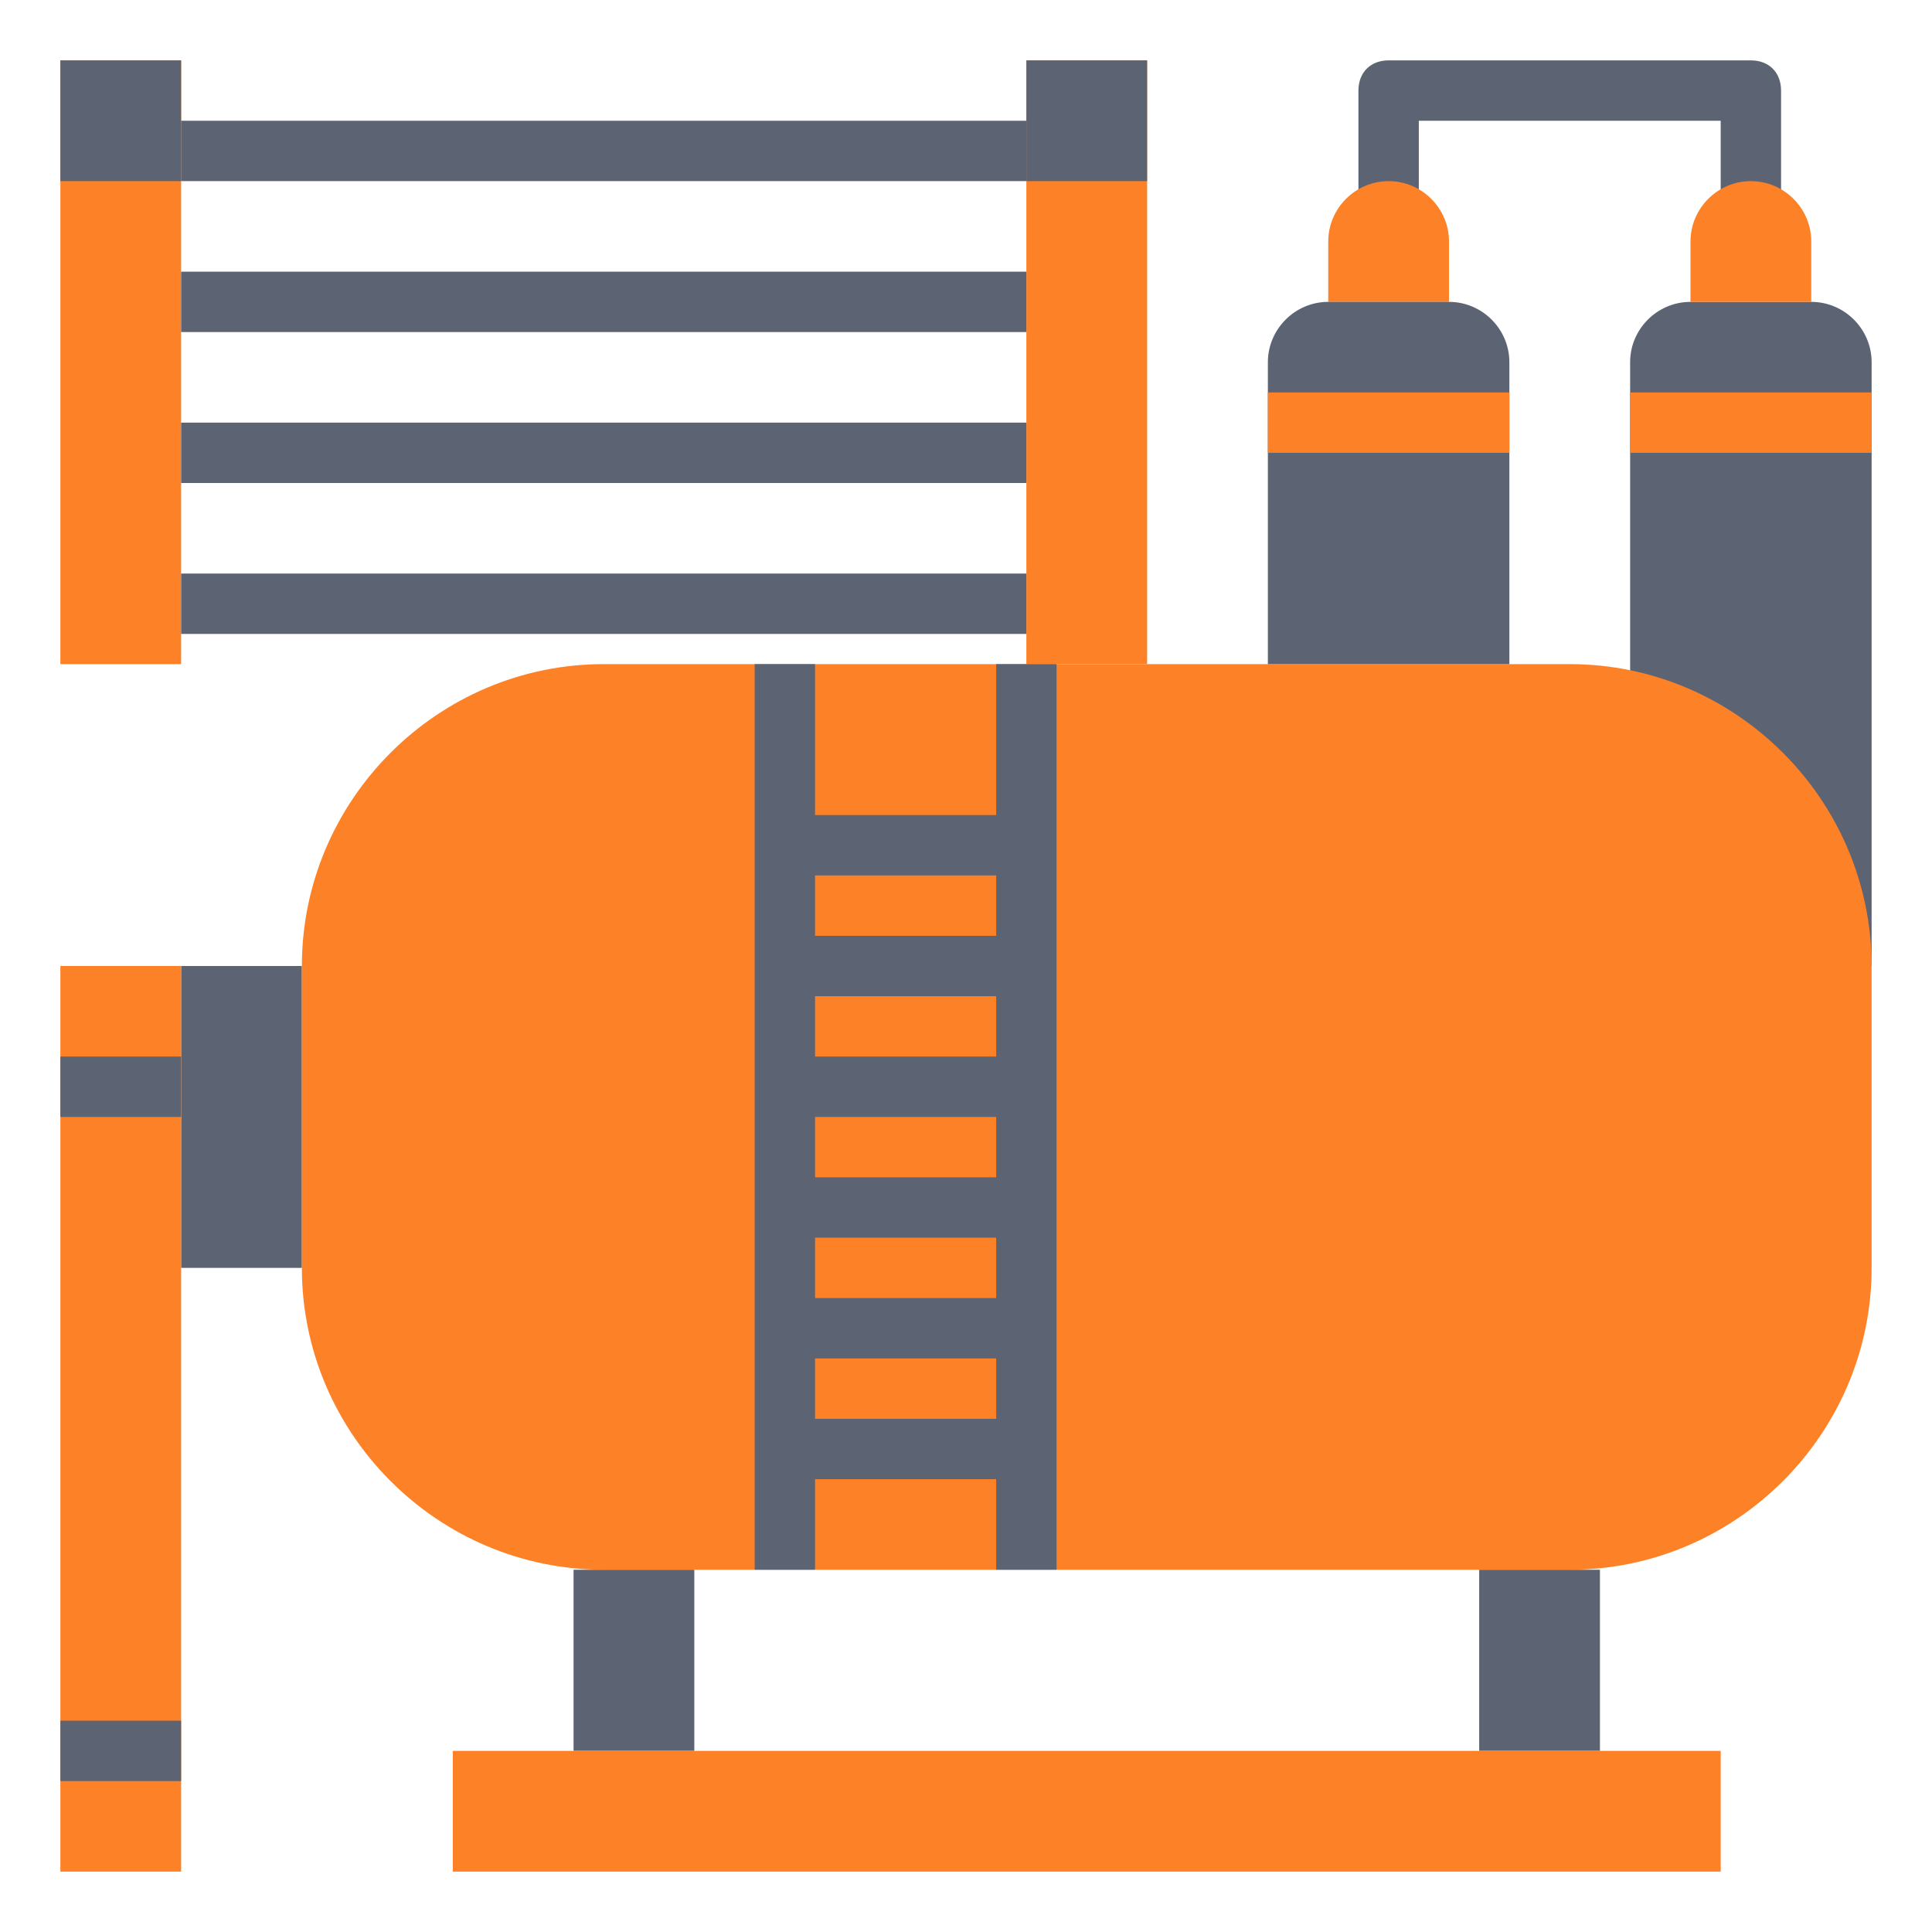
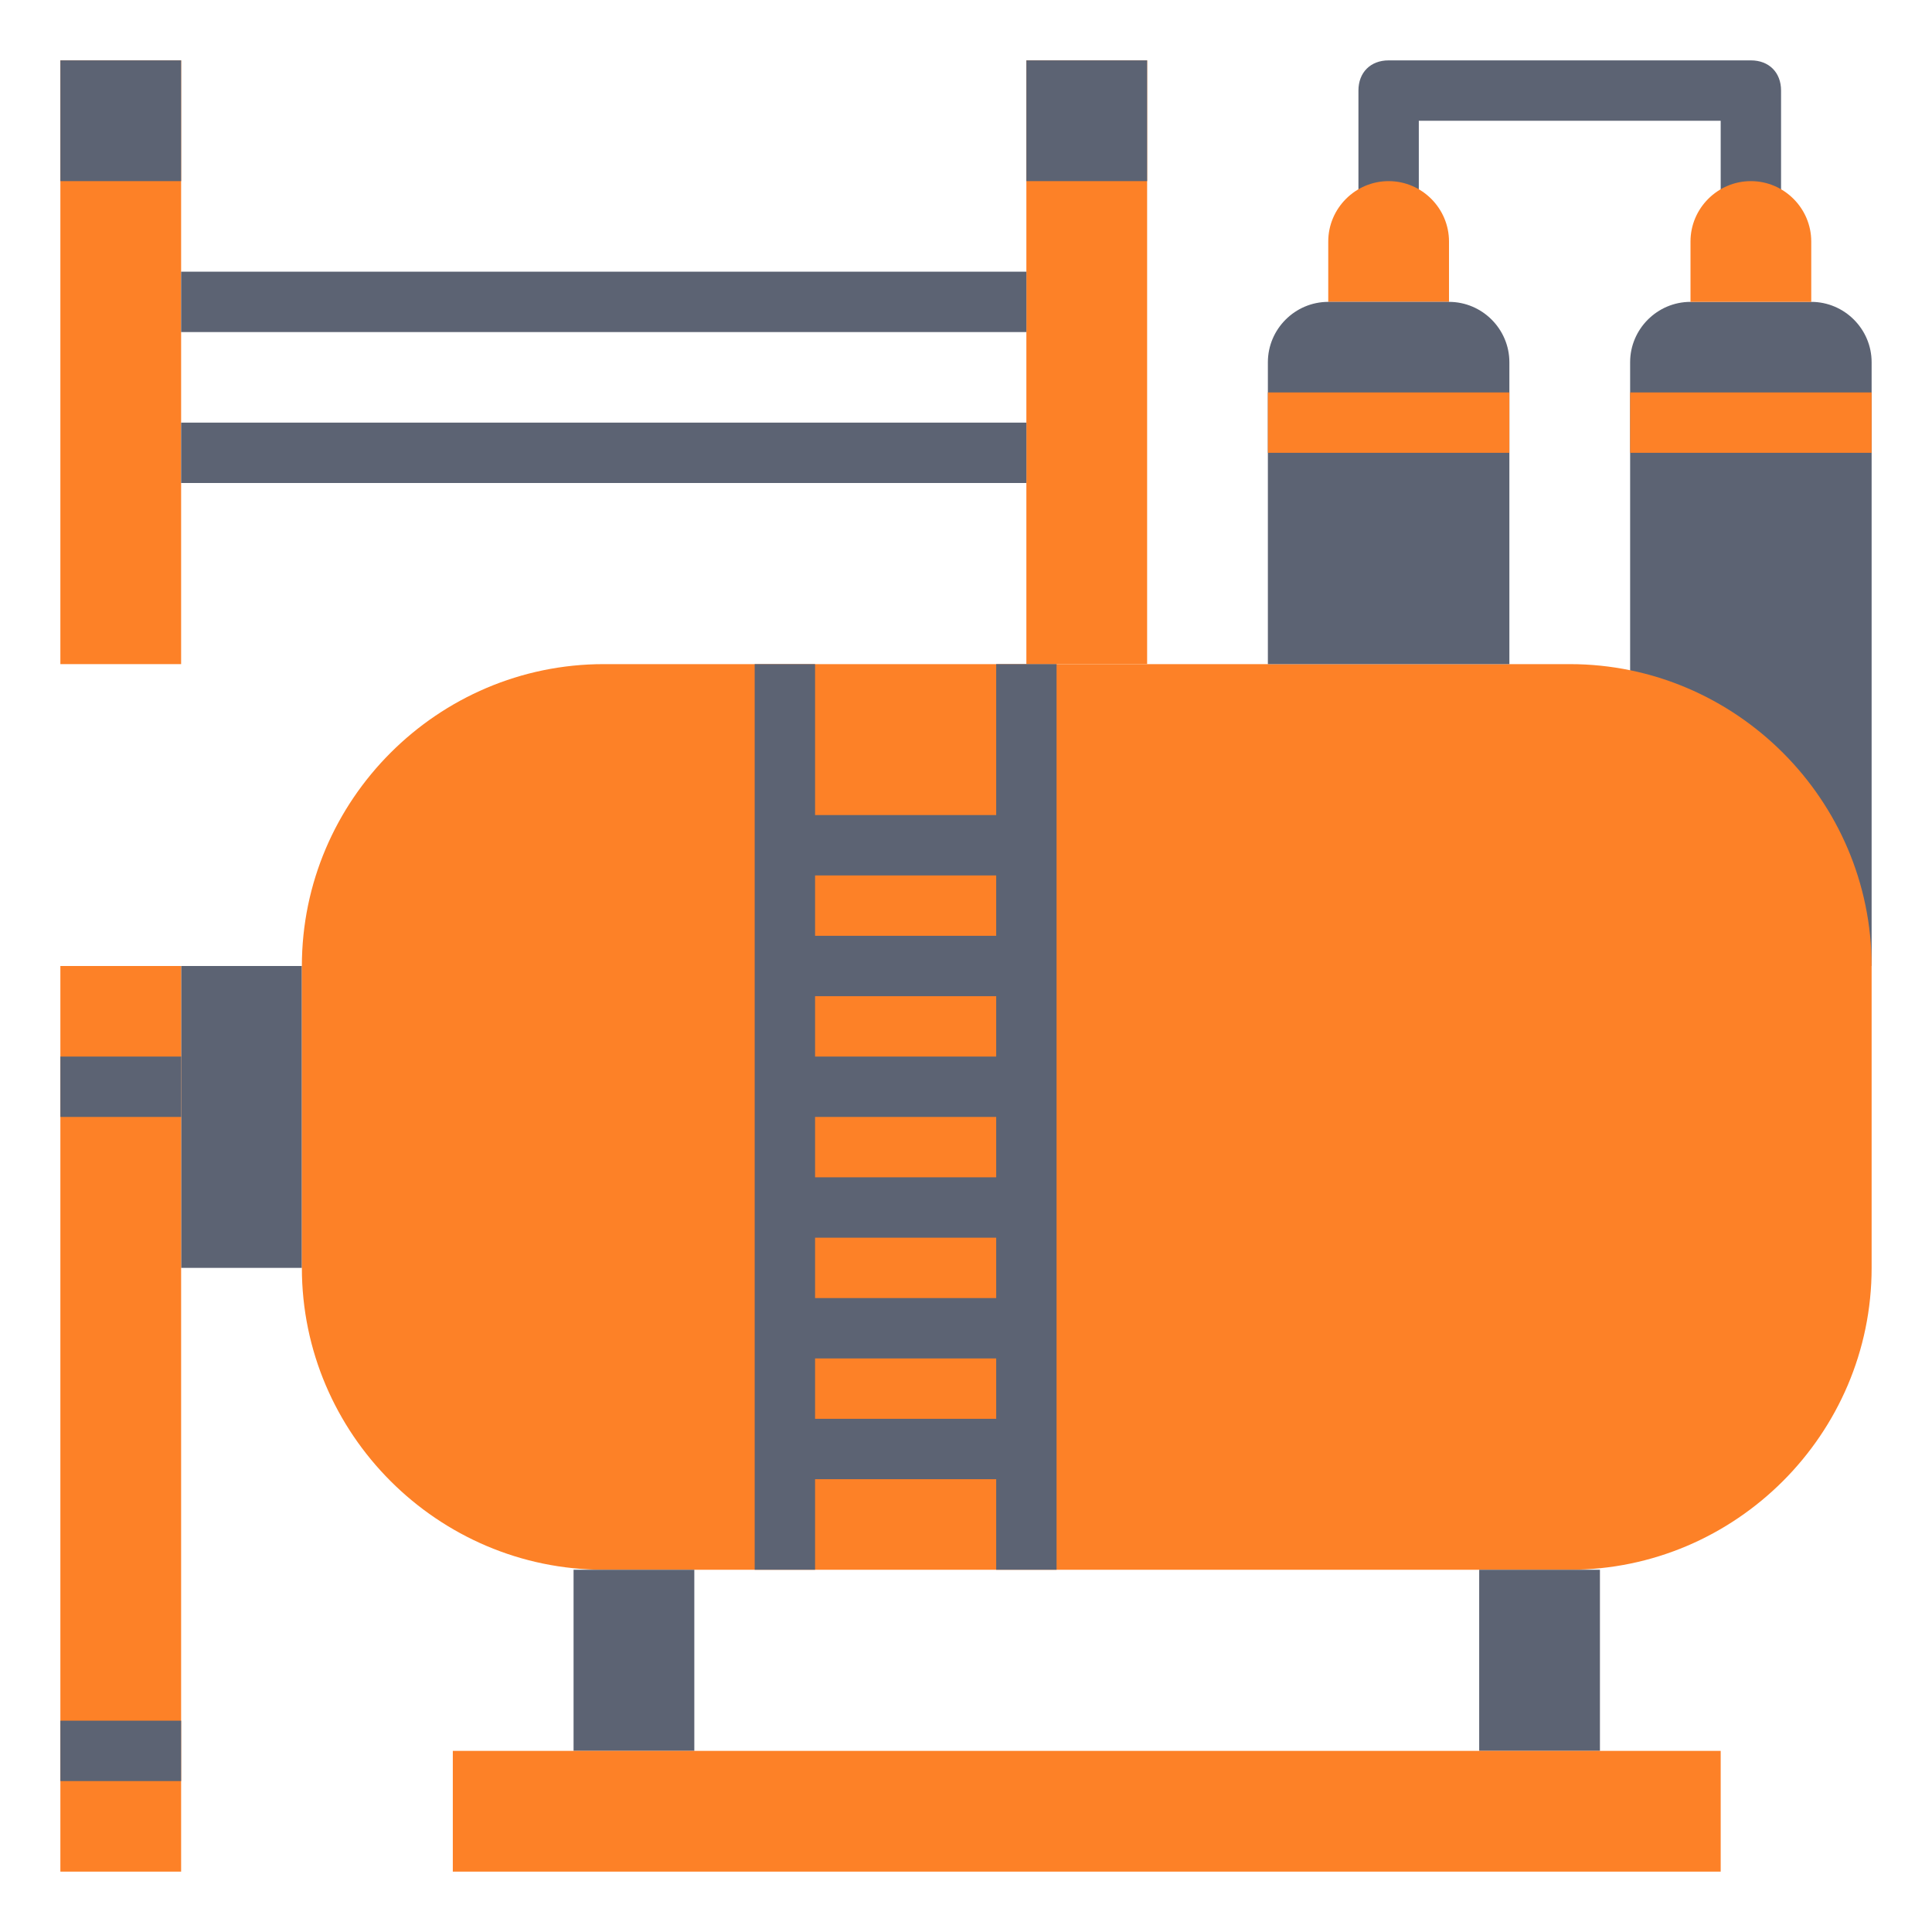
<svg xmlns="http://www.w3.org/2000/svg" width="800px" height="800px" viewBox="0 0 64 64" id="Layer_1" xml:space="preserve" fill="#000000">
  <g id="SVGRepo_bgCarrier" stroke-width="0" />
  <g id="SVGRepo_tracerCarrier" stroke-linecap="round" stroke-linejoin="round" />
  <g id="SVGRepo_iconCarrier">
    <style type="text/css"> .st0{fill:#5C6373;} .st1{fill:#FD8127;} .st2{fill:#FD8127;} </style>
    <g id="Layer_5">
      <path class="st0" d="M56,10h4c1.1,0,2,0.9,2,2v20l0,0h-8l0,0V12C54,10.9,54.9,10,56,10z" />
      <path class="st0" d="M59,7h-2V4H47v3h-2V3c0-0.6,0.4-1,1-1h12c0.6,0,1,0.4,1,1V7z" />
      <polyline class="st0" points="10,32 6,32 6,42 10,42 " />
      <path class="st1" d="M44,10V8c0-1.1,0.9-2,2-2l0,0c1.1,0,2,0.9,2,2v2" />
      <path class="st1" d="M56,10V8c0-1.1,0.9-2,2-2l0,0c1.1,0,2,0.9,2,2v2" />
      <path class="st2" d="M20,22h32c5.5,0,10,4.5,10,10v10c0,5.5-4.5,10-10,10H20c-5.5,0-10-4.5-10-10V32C10,26.5,14.5,22,20,22z" />
      <rect class="st1" height="30" width="4" x="2" y="32" />
      <rect class="st0" height="2" width="4" x="2" y="57" />
      <path class="st0" d="M44,10h4c1.1,0,2,0.9,2,2v10l0,0h-8l0,0V12C42,10.9,42.9,10,44,10z" />
      <rect class="st1" height="20" width="4" x="34" y="2" />
      <rect class="st0" height="4" width="4" x="34" y="2" />
      <rect class="st1" height="20" width="4" x="2" y="2" />
      <rect class="st0" height="4" width="4" x="2" y="2" />
-       <rect class="st0" height="2" width="28" x="6" y="4" />
      <rect class="st0" height="2" width="28" x="6" y="9" />
      <rect class="st0" height="2" width="28" x="6" y="14" />
-       <rect class="st0" height="2" width="28" x="6" y="19" />
      <rect class="st0" height="30" width="2" x="33" y="22" />
      <rect class="st0" height="30" width="2" x="25" y="22" />
      <rect class="st0" height="2" width="8" x="26" y="31" />
      <rect class="st0" height="2" width="8" x="26" y="27" />
      <rect class="st0" height="2" width="8" x="26" y="35" />
      <rect class="st0" height="2" width="8" x="26" y="39" />
      <rect class="st0" height="2" width="8" x="26" y="43" />
      <rect class="st0" height="2" width="8" x="26" y="47" />
-       <path class="st1" d="M59,38h-2v-6c0-2.8-2.2-5-5-5v-2c3.9,0,7,3.1,7,7V38z" />
      <rect class="st0" height="6" width="4" x="19" y="52" />
      <rect class="st0" height="6" width="4" x="49" y="52" />
      <rect class="st1" height="2" width="8" x="42" y="13" />
      <rect class="st1" height="2" width="8" x="54" y="13" />
      <rect class="st0" height="2" width="4" x="2" y="35" />
      <rect class="st1" height="4" width="42" x="15" y="58" />
    </g>
  </g>
</svg>